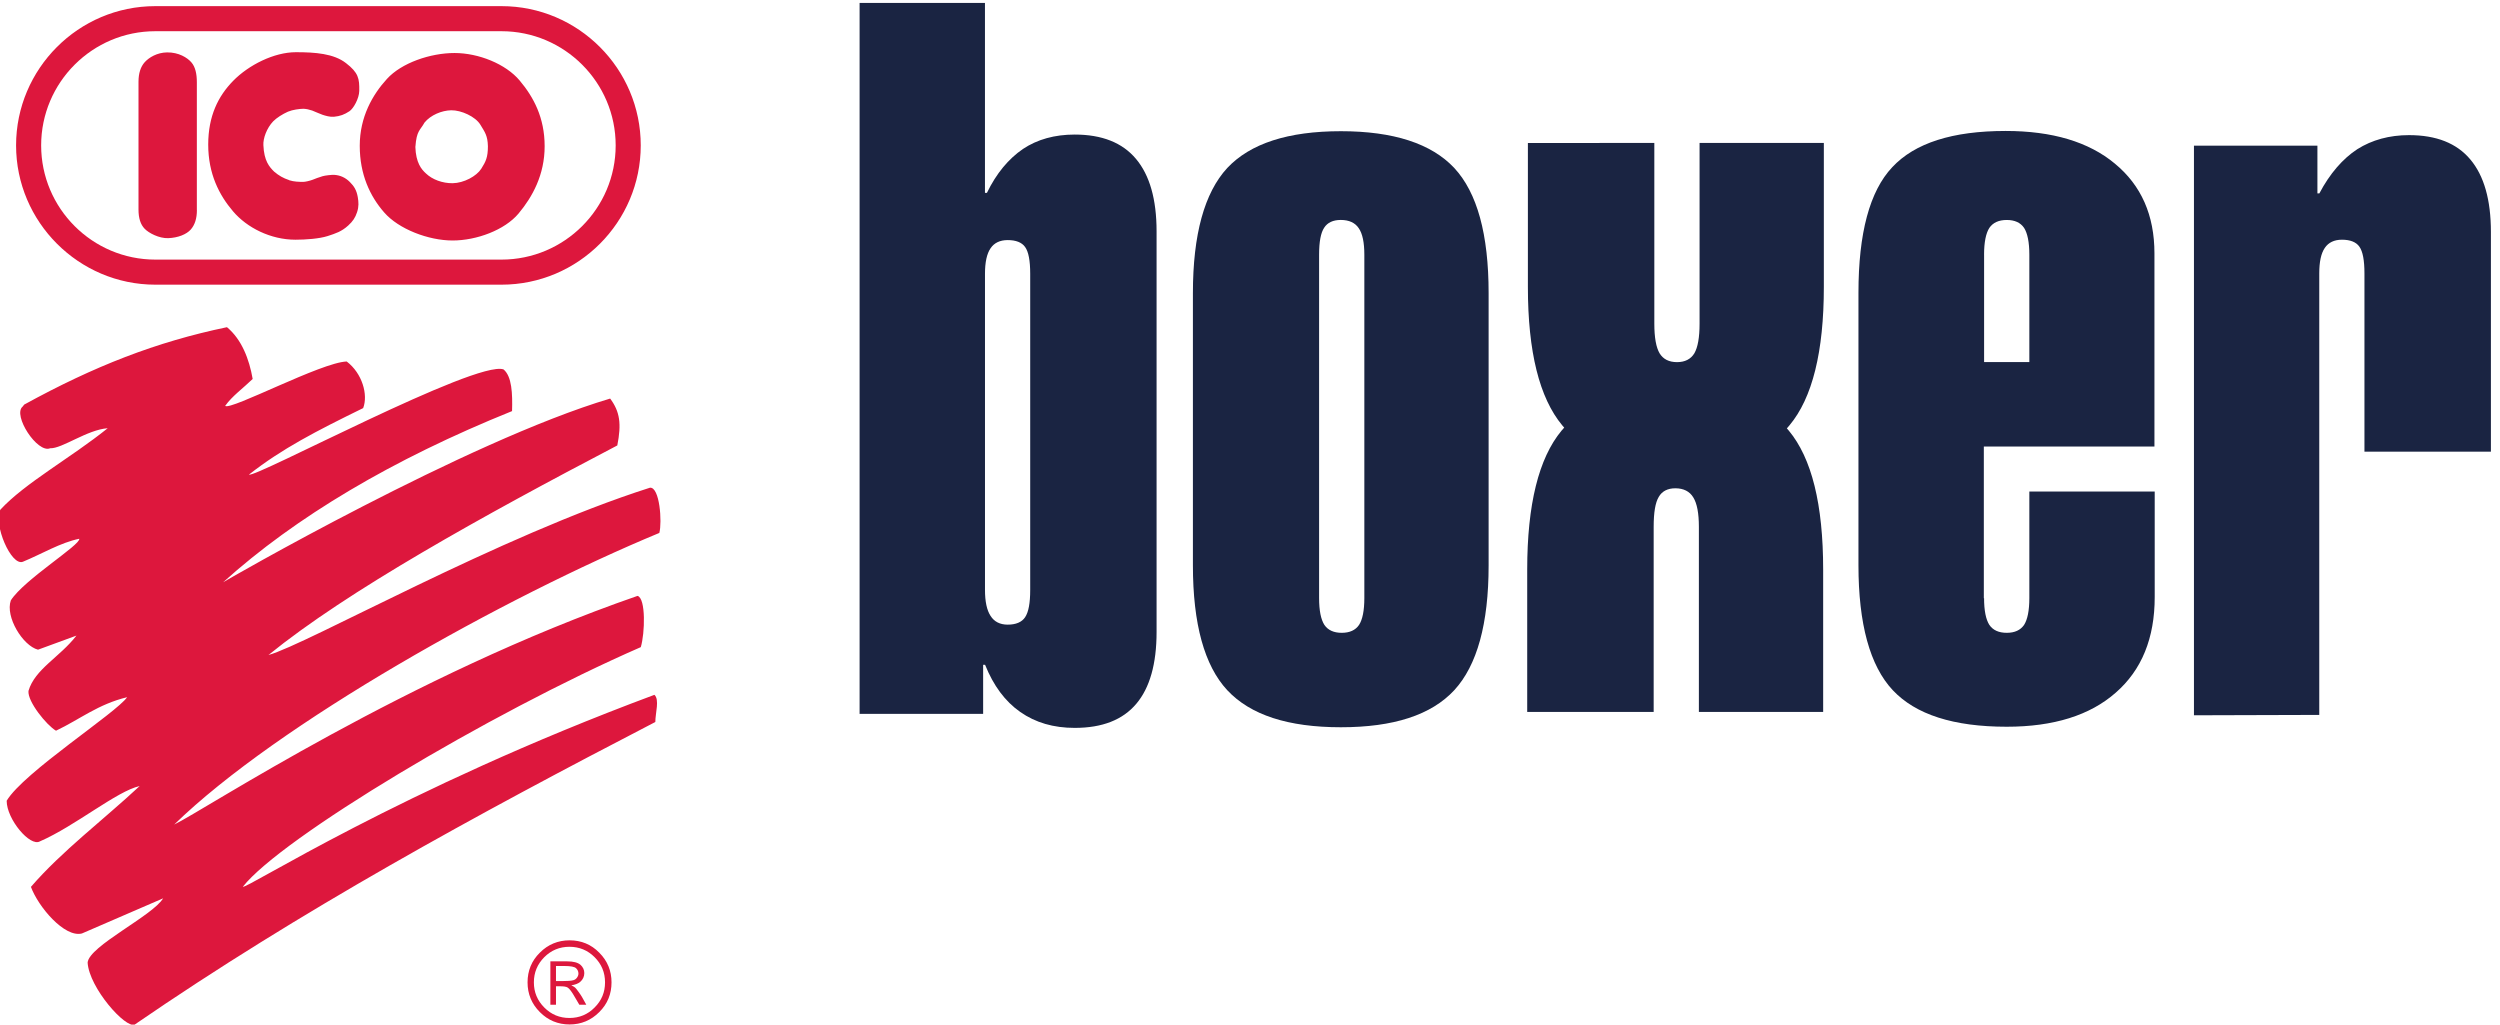
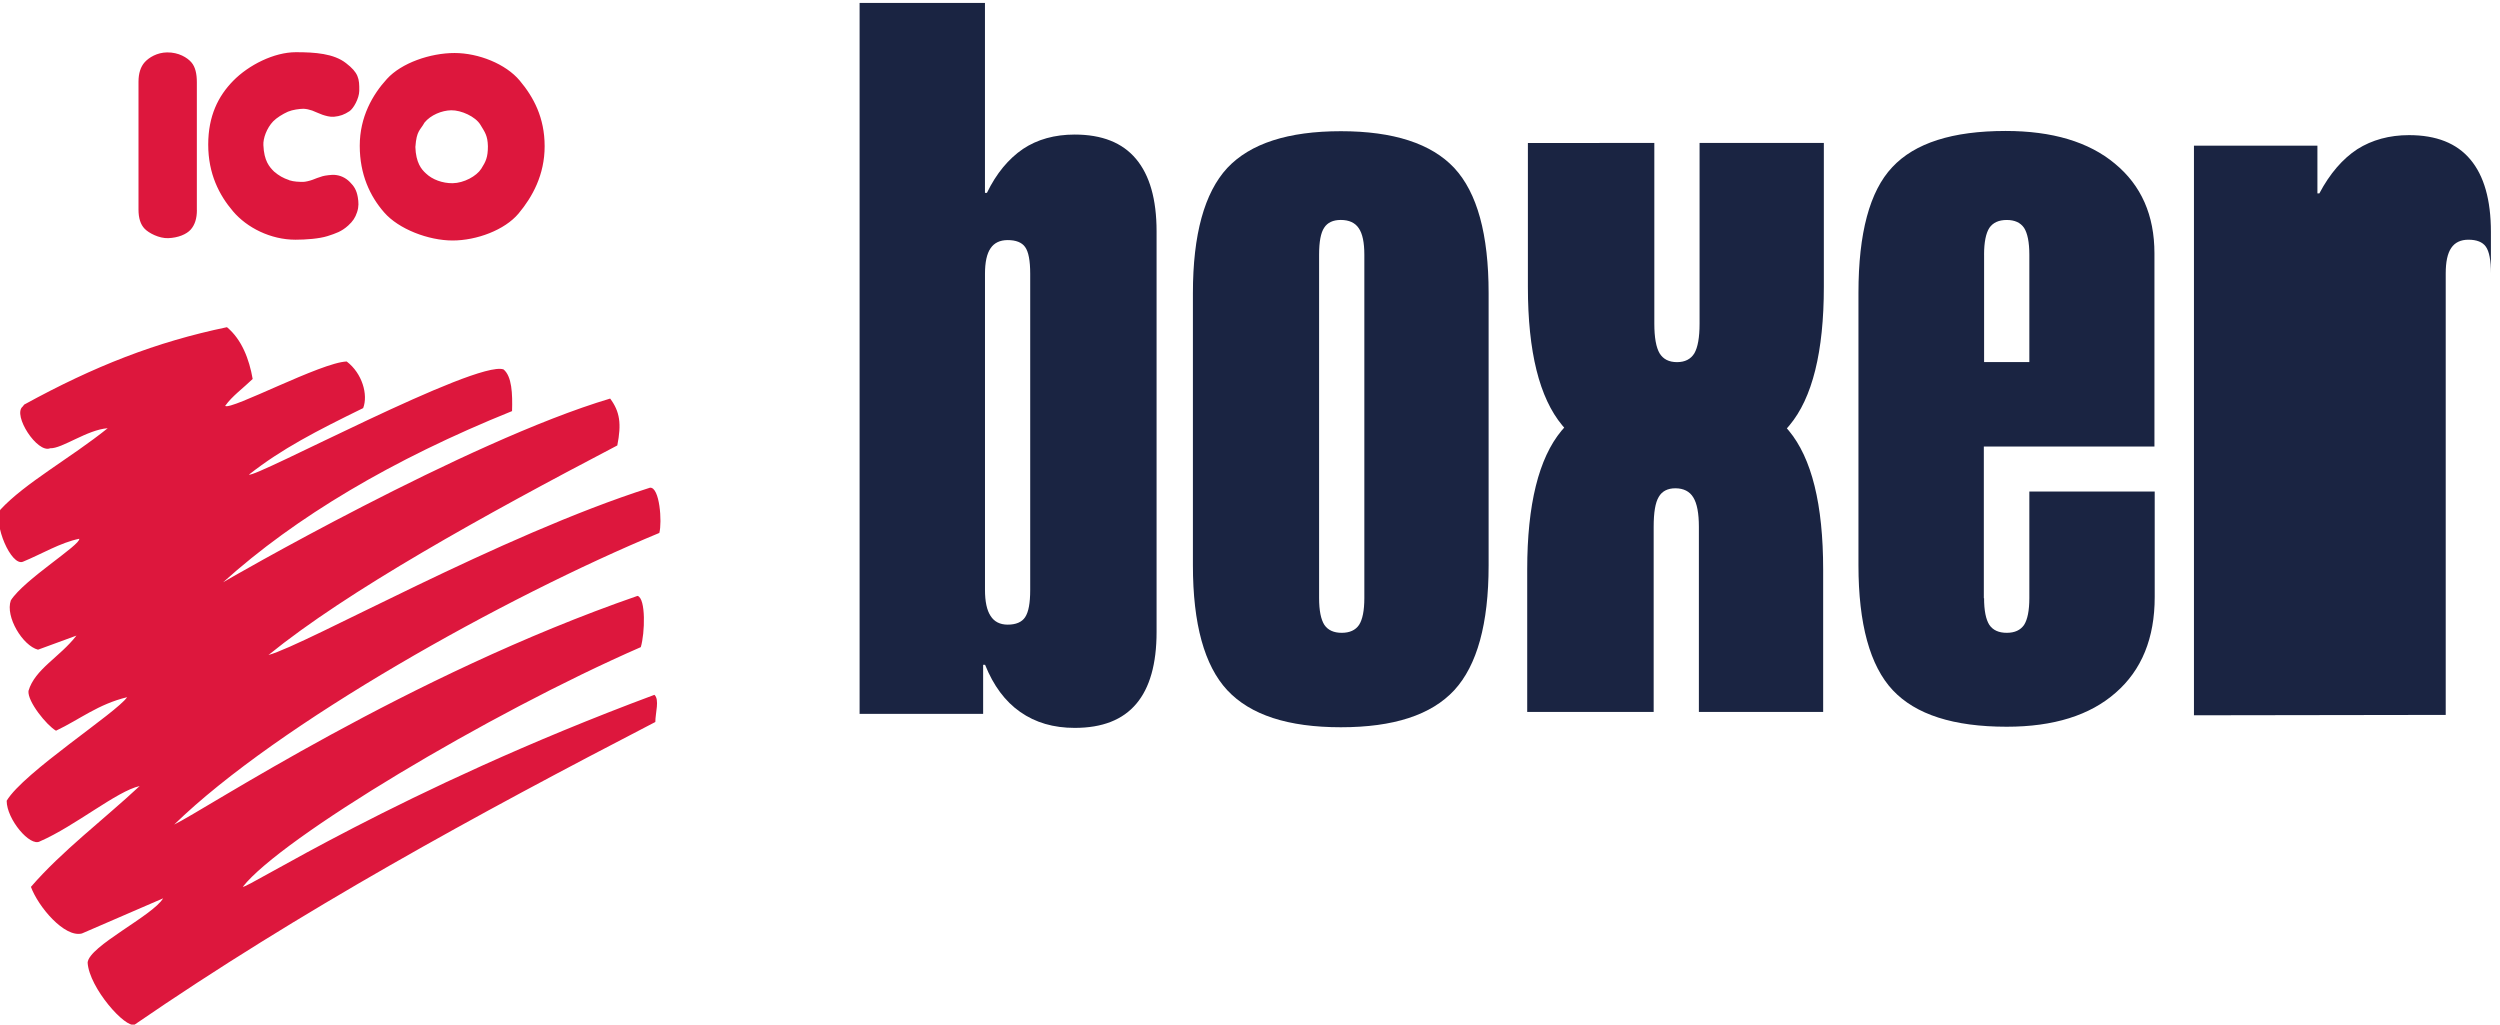
<svg xmlns="http://www.w3.org/2000/svg" width="122" height="50" version="1.1" viewBox="0 0 122 50" xml:space="preserve">
  <g transform="matrix(1.33 0 0 -1.33 0 77.2)" fill-rule="evenodd">
    <g fill="#1a2442">
      <path d="m37.8 36.4v11.6c0 .482-.061.808-.187.982-.12.17-.338.254-.638.254-.285 0-.496-.102-.629-.3-.139-.201-.205-.515-.205-.936v-11.6c0-.422.066-.742.205-.954.133-.211.344-.32.629-.32.3 0 .518.091.638.272.126.188.187.517.187 1m-6.26-4.56v26.1h4.6v-6.97h.072c.35.723.796 1.25 1.32 1.61.532.355 1.17.53 1.9.53 1 0 1.75-.296 2.25-.893.501-.597.755-1.48.755-2.66v-14.7c0-1.17-.251-2.05-.742-2.63-.496-.592-1.25-.887-2.26-.887-.78 0-1.44.192-2 .584-.556.387-.984.967-1.29 1.73h-.072v-1.8h-4.53" />
      <path d="m48.4 48.7v-12.6c0-.458.067-.785.194-.984.133-.194.345-.29.637-.29s.504.097.635.29c.128.198.194.526.194.984v12.6c0 .447-.067.773-.206.973-.133.199-.355.302-.658.302-.284 0-.489-.097-.609-.284-.126-.187-.187-.518-.187-.99m-4.63-1.41c0 2.15.421 3.68 1.26 4.59.846.899 2.23 1.35 4.17 1.35 1.93 0 3.32-.453 4.16-1.35.84-.905 1.26-2.43 1.26-4.59v-9.99c0-2.14-.422-3.67-1.26-4.58-.844-.912-2.23-1.36-4.16-1.36-1.94 0-3.32.451-4.17 1.36-.839.905-1.26 2.43-1.26 4.58v9.99" />
-       <path d="m80.5 31.8v20.9h4.53v-1.75h.072c.385.73.857 1.27 1.39 1.62.543.343 1.18.517 1.9.517 1 0 1.75-.296 2.25-.894.501-.596.754-1.48.754-2.66v-8.06h-4.64v6.54c0 .483-.061.808-.187.983-.12.17-.337.254-.638.254-.284 0-.495-.102-.629-.3-.139-.201-.204-.515-.204-.936v-16.2z" />
+       <path d="m80.5 31.8v20.9h4.53v-1.75h.072c.385.73.857 1.27 1.39 1.62.543.343 1.18.517 1.9.517 1 0 1.75-.296 2.25-.894.501-.596.754-1.48.754-2.66v-8.06v6.54c0 .483-.061.808-.187.983-.12.17-.337.254-.638.254-.284 0-.495-.102-.629-.3-.139-.201-.204-.515-.204-.936v-16.2z" />
      <path d="m72.8 48.7v-3.94h1.66v3.94c0 .459-.067.785-.193.984-.133.194-.345.29-.634.29-.296 0-.507-.097-.64-.29-.127-.198-.194-.525-.194-.984m0-12.6c0-.458.067-.785.194-.984.133-.194.344-.29.64-.29.289 0 .501.097.634.29.126.198.193.526.193.984v3.91h4.6v-3.87c0-1.51-.477-2.68-1.43-3.51-.946-.833-2.28-1.25-4-1.25-1.95 0-3.34.446-4.18 1.34-.839.893-1.26 2.43-1.26 4.59v9.99c0 2.19.41 3.73 1.24 4.61.827.888 2.21 1.33 4.16 1.33 1.71 0 3.05-.399 4.01-1.2.965-.796 1.45-1.89 1.45-3.29v-7.09h-6.26v-5.57" />
      <path d="m60.7 52.8v-6.63c0-.51.066-.872.194-1.09.133-.215.344-.322.639-.322.29 0 .502.107.635.322.128.221.192.583.192 1.09v6.63h4.56v-5.28c0-2.38-.422-4.08-1.26-5.08-.032-.04-.064-.076-.097-.113.026-.027.049-.056.072-.083.839-1.01 1.26-2.7 1.26-5.1v-5.22h-4.56v6.79c0 .496-.067.858-.205 1.08-.132.22-.356.335-.658.335-.284 0-.489-.107-.609-.315-.127-.209-.187-.576-.187-1.1v-6.79h-4.64v5.22c0 2.39.422 4.09 1.26 5.1.032.038.065.075.098.111-.024.028-.049.055-.073.084-.839 1.01-1.26 2.7-1.26 5.08v5.28z" />
    </g>
    <g fill="#dd173d">
      <path d="m13.2 52.7c0 1.05.467 1.87.998 2.45.532.586 1.59.95 2.48.95.881 0 1.88-.401 2.39-1.01.51-.607.916-1.36.916-2.41 0-1.05-.448-1.86-.958-2.47-.508-.606-1.54-.989-2.42-.989-.886 0-1.98.419-2.51 1.03-.524.598-.896 1.4-.896 2.44m2.04-.03c.018-.591.224-.831.389-.98.231-.223.608-.363.98-.358.409.006.874.256 1.05.532.162.26.243.407.243.826-.01.39-.11.513-.276.788-.179.297-.701.536-1.07.53-.347-.006-.754-.174-.98-.451-.158-.289-.292-.288-.334-.886m-4.63-1.23c.171-.056.373-.06.513-.06.078 0 .244.04.34.076.086.034.247.098.371.132.089.027.333.056.436.049.213-.015.403-.1.563-.26.162-.16.249-.306.293-.558.03-.185.043-.344-.027-.552-.066-.2-.151-.33-.325-.489-.248-.224-.458-.289-.754-.386-.311-.099-.805-.134-1.18-.134-.912 0-1.78.44-2.29 1.04-.511.598-.912 1.38-.912 2.45 0 1.05.367 1.78.916 2.34.568.58 1.5 1.05 2.3 1.05.709 0 1.39-.05 1.84-.401.455-.351.494-.563.486-1.02-.005-.276-.213-.649-.361-.745-.186-.122-.338-.181-.57-.203-.148-.012-.31.038-.414.072-.115.038-.249.106-.384.157-.13.039-.184.056-.317.065-.154-.004-.397-.034-.572-.108-.19-.084-.418-.226-.542-.355-.236-.249-.37-.621-.358-.87.024-.584.221-.801.394-.973.174-.148.339-.242.547-.31m-3.38-1.1c0-.31-.076-.548-.229-.719-.152-.17-.456-.299-.825-.313-.335-.011-.713.188-.864.346-.153.158-.225.394-.225.703v4.69c0 .31.078.551.23.72.154.169.449.352.818.357.426.006.746-.193.894-.367.144-.166.199-.421.199-.727v-4.69" />
      <path d="m.888 43.2c2.57 1.41 4.84 2.3 7.44 2.84.539-.449.817-1.17.943-1.9-.337-.328-.761-.633-1.01-.989.216-.168 3.53 1.6 4.46 1.63.57-.433.793-1.22.604-1.71-1.73-.847-2.98-1.49-4.19-2.44.208-.142 8.33 4.21 9.34 3.86.308-.254.333-.89.313-1.53-4.39-1.77-7.95-3.89-10.6-6.28.012.017 8.95 5.18 14.2 6.74.359-.483.418-.927.262-1.72-4.93-2.58-9.91-5.34-12.8-7.69 1.41.39 8.5 4.39 14 6.14.357.027.448-1.26.342-1.66-5.67-2.35-14-7-17.8-10.7 1.13.545 8.57 5.47 17 8.39.31-.085.272-1.37.12-1.88-5.61-2.45-13.2-7.01-14.6-8.79.078-.126 5.75 3.56 15.1 7.04.194-.177.033-.664.033-.997-6.6-3.42-13-6.91-19.1-11.1-.33-.164-1.67 1.34-1.73 2.27.043.606 2.39 1.72 2.77 2.36l-2.98-1.29c-.64-.16-1.6.978-1.87 1.71 1.13 1.31 2.66 2.46 3.99 3.7-.836-.185-2.37-1.47-3.66-2.03-.358-.212-1.22.809-1.22 1.49.62 1.04 4.03 3.23 4.42 3.8-1.07-.26-1.73-.811-2.61-1.23-.341.196-1.05 1.07-1.01 1.46.236.804 1.14 1.23 1.76 2.03l-1.41-.517c-.558.144-1.21 1.21-.997 1.81.49.767 2.57 2.04 2.51 2.26-.692-.141-1.38-.561-2.07-.844-.43-.165-1.09 1.38-.826 1.91.904.98 2.57 1.89 3.94 2.99-.748-.052-1.68-.755-2.11-.735-.471-.201-1.39 1.22-1.01 1.53" />
-       <path d="m22.2 22c0 .361-.126.668-.383.925-.253.254-.563.381-.923.381-.361 0-.669-.128-.923-.381-.254-.257-.382-.564-.382-.925 0-.36.128-.667.382-.922.254-.257.561-.384.923-.384.361 0 .671.127.923.384.257.255.383.562.383.922m.238 0c0-.427-.148-.792-.45-1.09-.3-.302-.666-.454-1.09-.454-.423 0-.791.152-1.09.454-.302.302-.451.667-.451 1.09 0 .428.149.793.451 1.09.302.304.67.453 1.09.453.428 0 .795-.15 1.09-.453.302-.302.45-.666.45-1.09" />
-       <path d="m20.4 22.6v-.553h.201c.223 0 .368.011.44.034.053.014.097.047.131.094.033.047.052.097.052.148 0 .075-.029.142-.087.196-.058.056-.201.082-.435.082h-.302m-.206.17h.62c.221 0 .382-.042.479-.122.095-.083.146-.185.146-.308 0-.128-.052-.238-.153-.325-.074-.061-.179-.102-.324-.124.065-.032.109-.057.137-.081.028-.025.066-.072.122-.15.056-.076.1-.141.129-.19l.162-.291h-.256l-.154.262c-.115.205-.207.325-.268.365-.061.041-.163.05-.304.05h-.13v-.677h-.206v1.59" />
-       <path d="m18.4 56.9h-12.7c-2.31 0-4.19-1.88-4.19-4.19 0-2.31 1.88-4.19 4.19-4.19h12.7c2.31 0 4.19 1.88 4.19 4.19 0 2.31-1.88 4.19-4.19 4.19m-12.7.92c-2.82 0-5.11-2.3-5.11-5.11 0-2.81 2.3-5.11 5.11-5.11h12.7c2.82 0 5.11 2.3 5.11 5.11 0 2.81-2.29 5.11-5.11 5.11h-12.7" />
    </g>
  </g>
</svg>